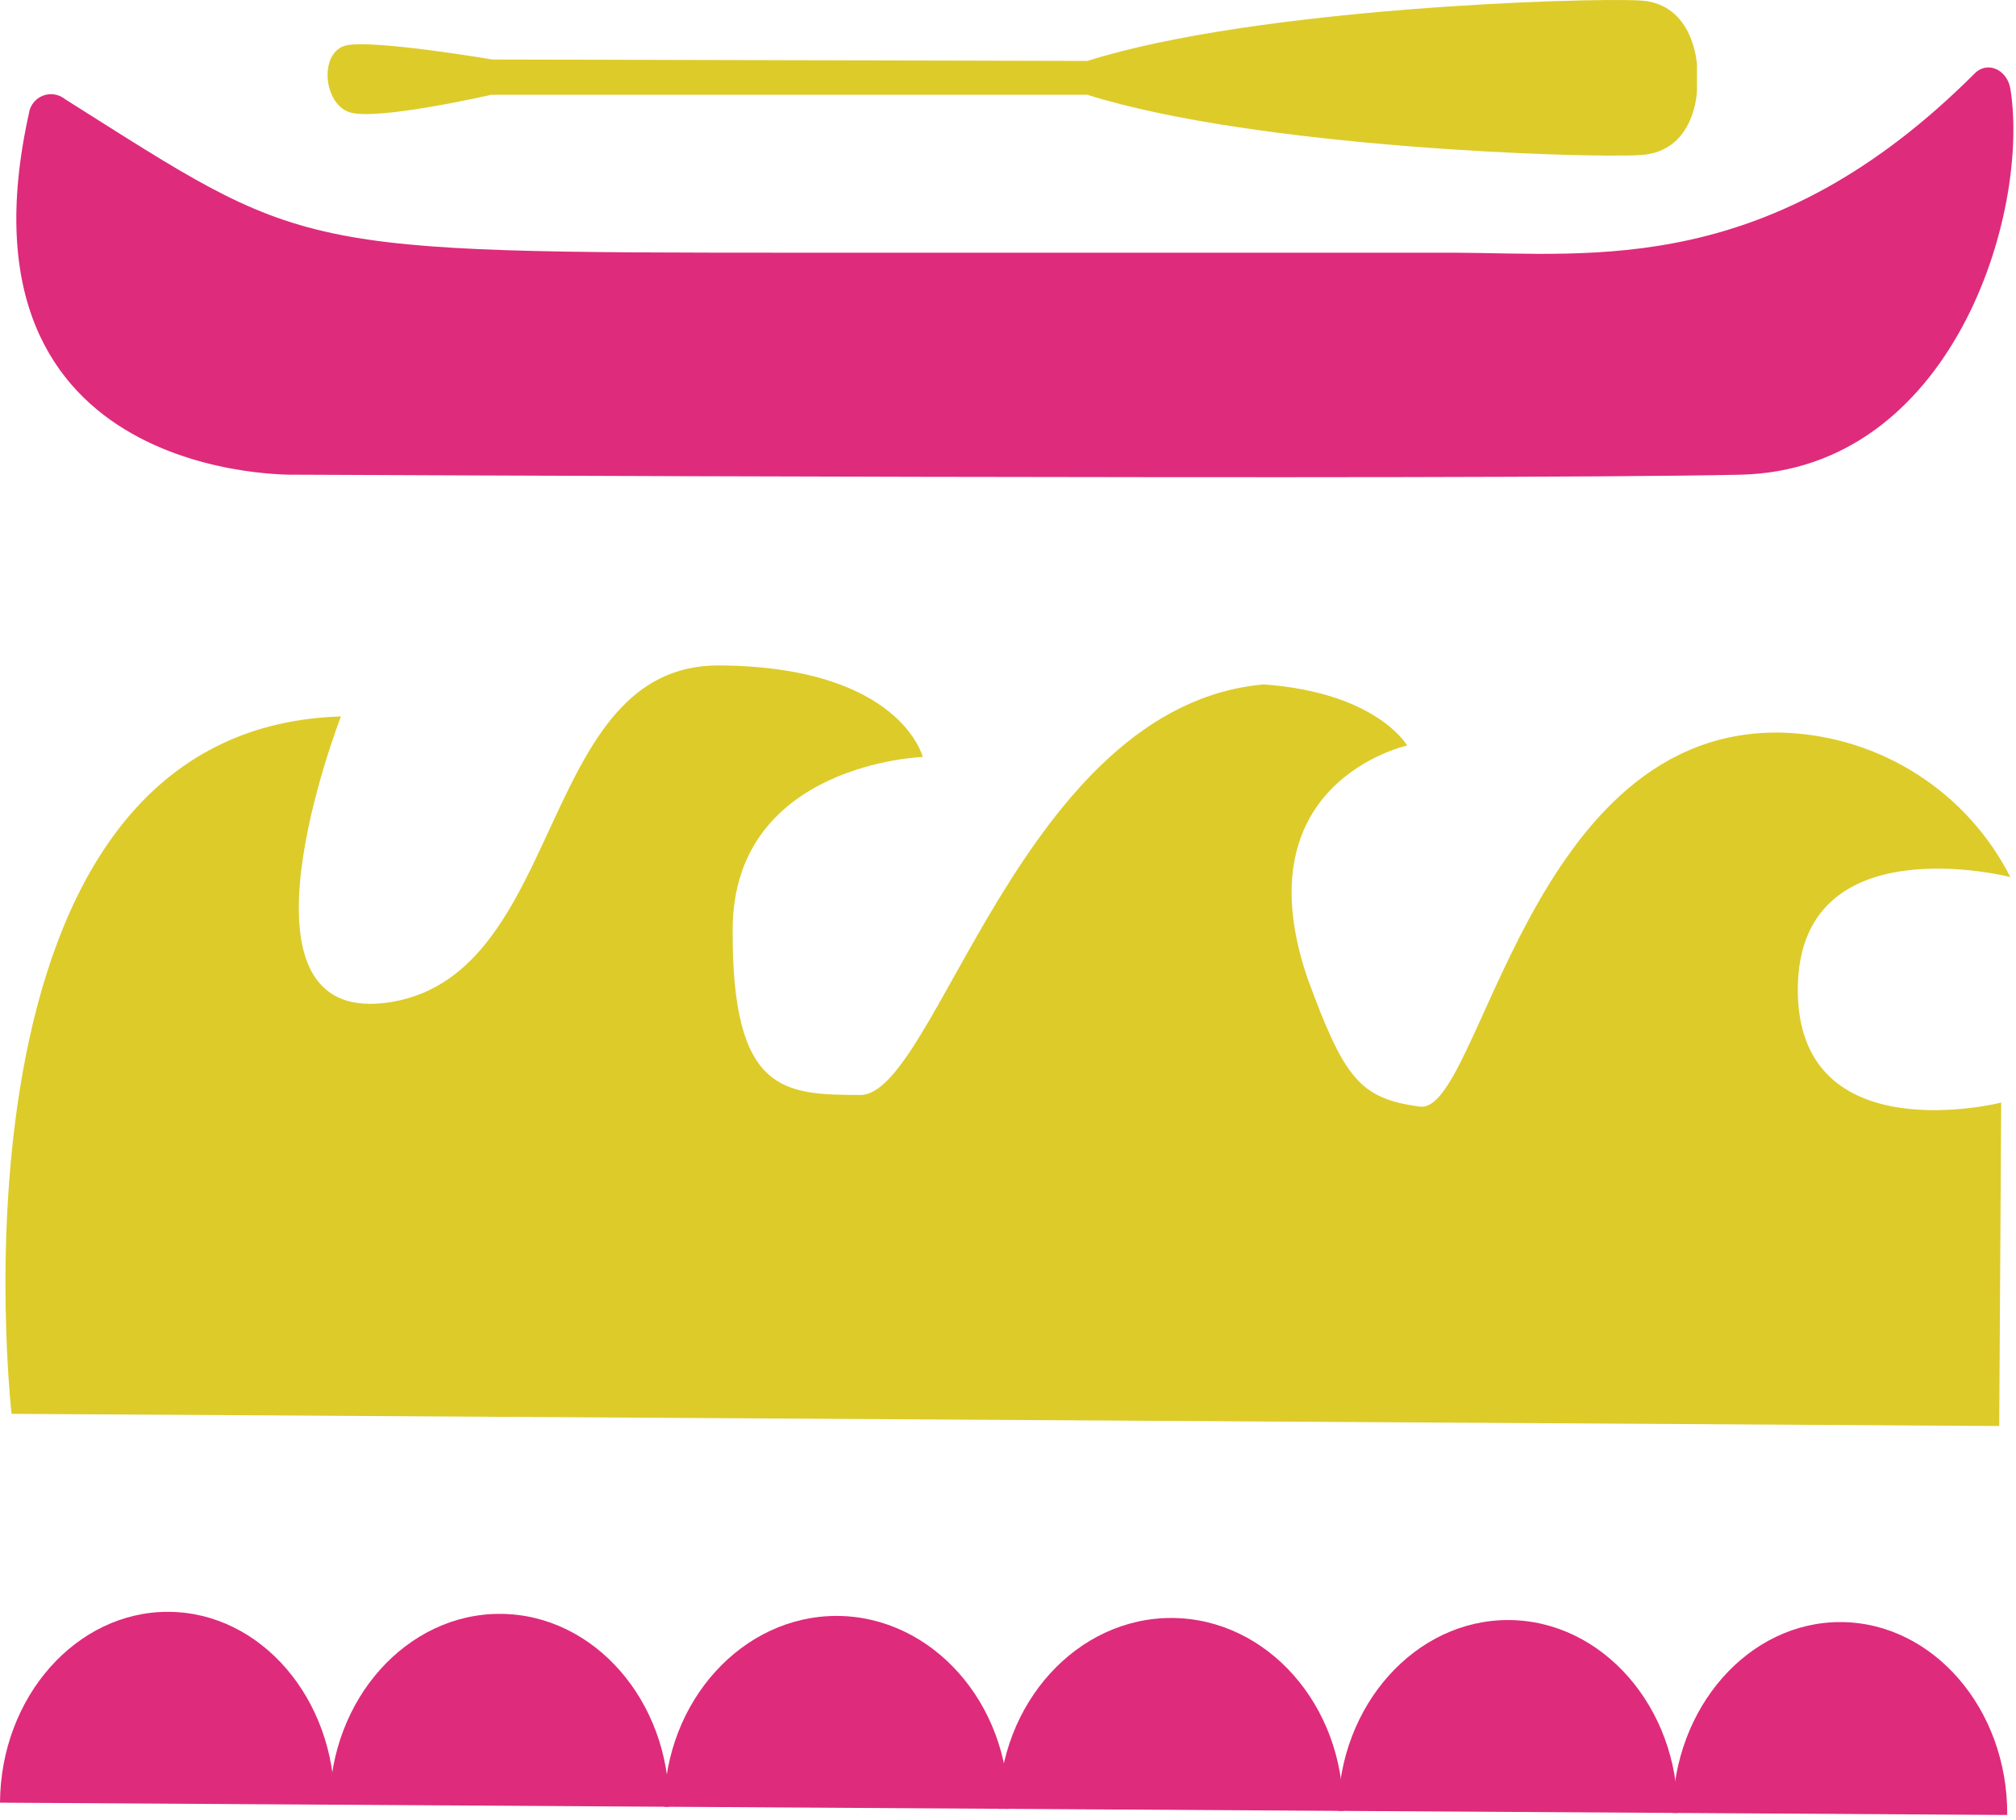
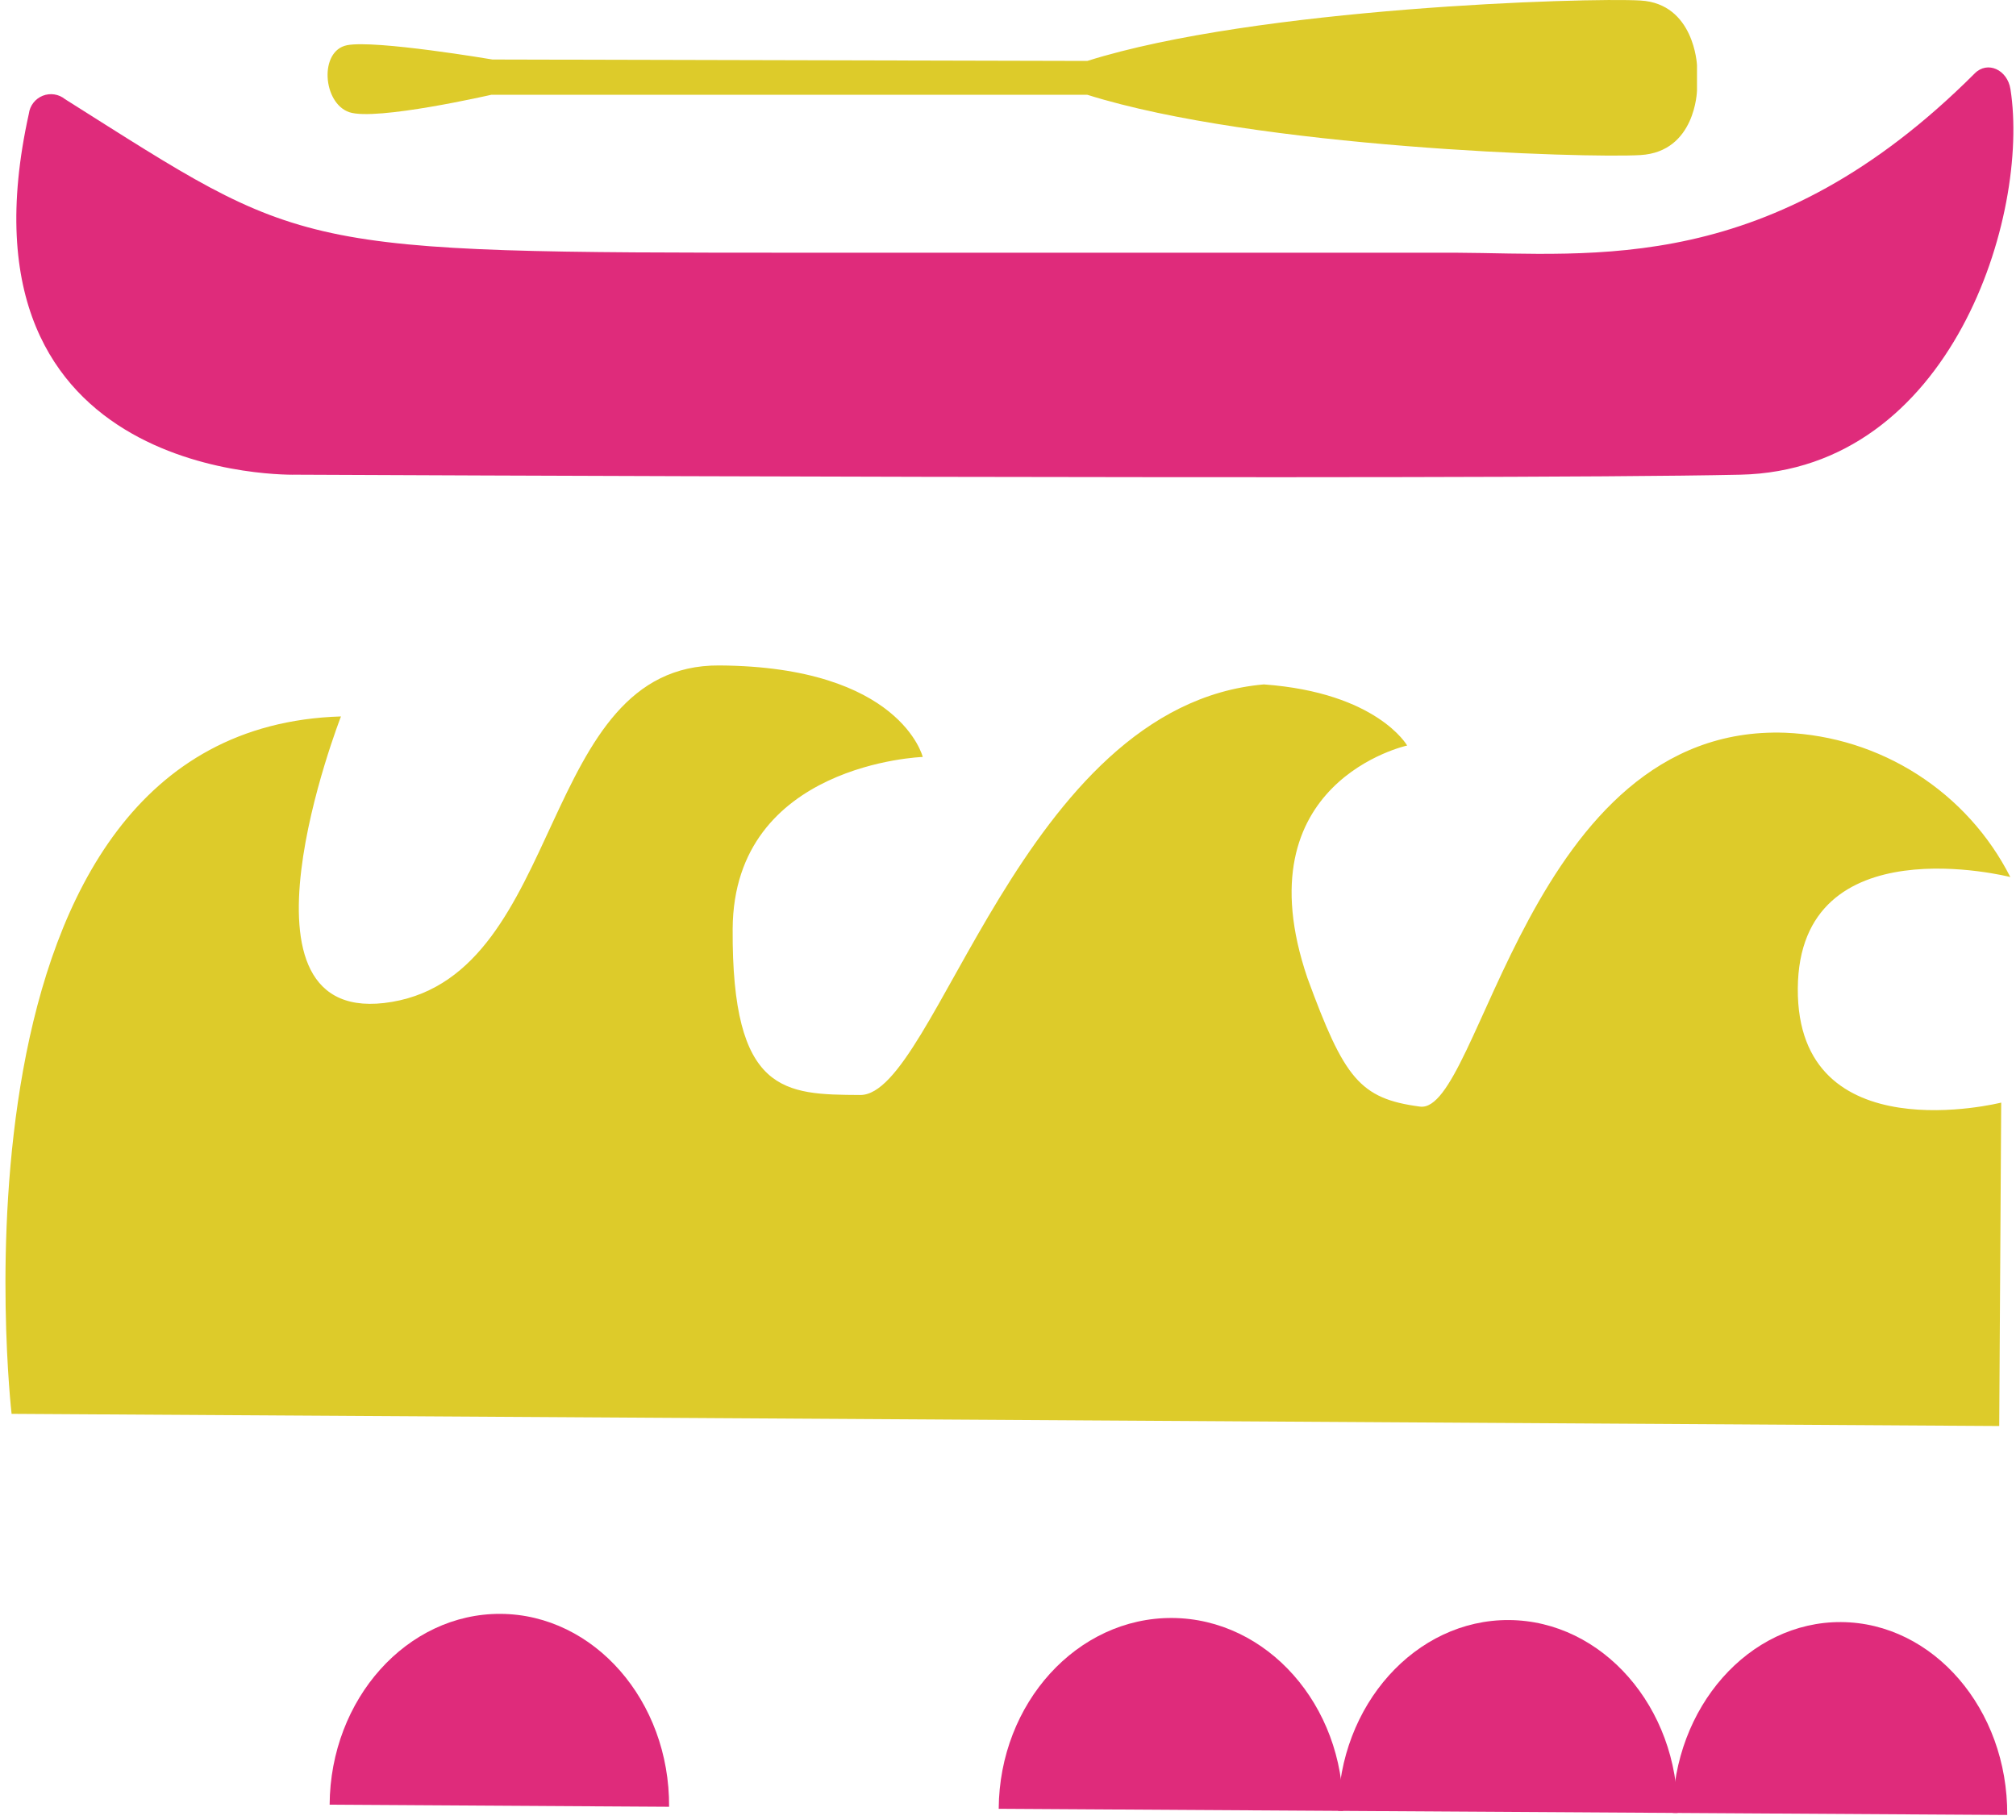
<svg xmlns="http://www.w3.org/2000/svg" width="247" height="223" viewBox="0 0 247 223" fill="none">
  <path fill-rule="evenodd" clip-rule="evenodd" d="M241.942 8.995C243.502 7.417 245.949 8.534 246.321 10.928C248.732 26.3 239.123 57.594 213.223 58.161C181.632 58.853 36.281 58.161 36.281 58.161C36.281 58.161 -6.549 59.42 3.538 13.924C3.599 13.441 3.789 12.983 4.087 12.598C4.385 12.213 4.78 11.914 5.232 11.733C5.684 11.552 6.177 11.496 6.658 11.569C7.139 11.643 7.592 11.844 7.97 12.151C37.611 30.839 35.359 30.963 98.541 30.963H178.317C195.265 31.034 216.981 33.959 241.942 8.995Z" fill="#DF2B7B" />
-   <path d="M133.216 7.466C153.93 0.938 194.388 -0.322 200.992 0.063C207.597 0.448 207.915 7.991 207.915 7.991V11.088C207.915 11.088 207.756 18.596 200.992 18.999C194.229 19.401 153.93 18.124 133.216 11.613H60.195C60.195 11.613 46.067 14.851 42.8 13.748C39.533 12.646 39.074 6.223 42.518 5.54C45.961 4.858 60.336 7.291 60.336 7.291L133.216 7.466Z" fill="#DDCB2A" />
+   <path d="M133.216 7.466C153.93 0.938 194.388 -0.322 200.992 0.063C207.597 0.448 207.915 7.991 207.915 7.991V11.088C207.915 11.088 207.756 18.596 200.992 18.999C194.229 19.401 153.93 18.124 133.216 11.613H60.195C60.195 11.613 46.067 14.851 42.8 13.748C39.533 12.646 39.074 6.223 42.518 5.54C45.961 4.858 60.336 7.291 60.336 7.291L133.216 7.466" fill="#DDCB2A" />
  <path d="M1.42 173.228C1.42 173.228 -8.248 89.311 41.775 87.78C41.775 87.78 26.714 126.389 48.033 122.753C69.353 119.116 65.889 81.397 88.117 81.533C110.344 81.669 113.055 92.743 113.055 92.743C113.055 92.743 89.89 93.528 89.766 113.789C89.642 134.05 96.13 134.105 105.397 134.161C114.663 134.218 125.139 86.453 154.848 83.856C168.735 84.867 172.405 91.345 172.405 91.345C172.405 91.345 151.997 95.776 160.185 119.825C164.689 132.11 166.582 134.612 173.981 135.584C181.379 136.556 187.23 88.671 218.718 89.776C224.481 90.014 230.076 91.778 234.926 94.887C239.775 97.995 243.703 102.334 246.303 107.457C246.303 107.457 220.391 100.843 220.266 121.119C220.142 141.396 245.187 135.094 245.187 135.094L244.945 174.72L1.42 173.228Z" fill="#DDCB2A" />
  <path d="M204.938 222.125C205.017 209.152 214.303 198.673 225.575 198.742C236.848 198.812 246.005 209.403 245.925 222.376L204.938 222.125Z" fill="#DF2B7B" />
  <path d="M163.949 221.873C164.029 208.9 173.455 198.423 184.877 198.493C196.298 198.563 205.619 209.155 205.54 222.128L163.949 221.873Z" fill="#DF2B7B" />
  <path d="M122.361 221.619C122.441 208.646 132.003 198.169 143.614 198.24C155.225 198.311 164.634 208.904 164.555 221.877L122.361 221.619Z" fill="#DF2B7B" />
-   <path d="M81.373 221.367C81.453 208.394 91.015 197.918 102.602 197.989C114.189 198.06 123.646 208.653 123.566 221.626L81.373 221.367Z" fill="#DF2B7B" />
  <path d="M40.387 221.116C40.466 208.143 49.893 197.666 61.338 197.736C72.783 197.806 82.057 208.398 81.977 221.371L40.387 221.116Z" fill="#DF2B7B" />
-   <path d="M0 220.869C0.079 207.896 9.381 197.418 20.672 197.487C31.964 197.556 41.067 208.147 40.988 221.12L0 220.869Z" fill="#DF2B7B" />
</svg>